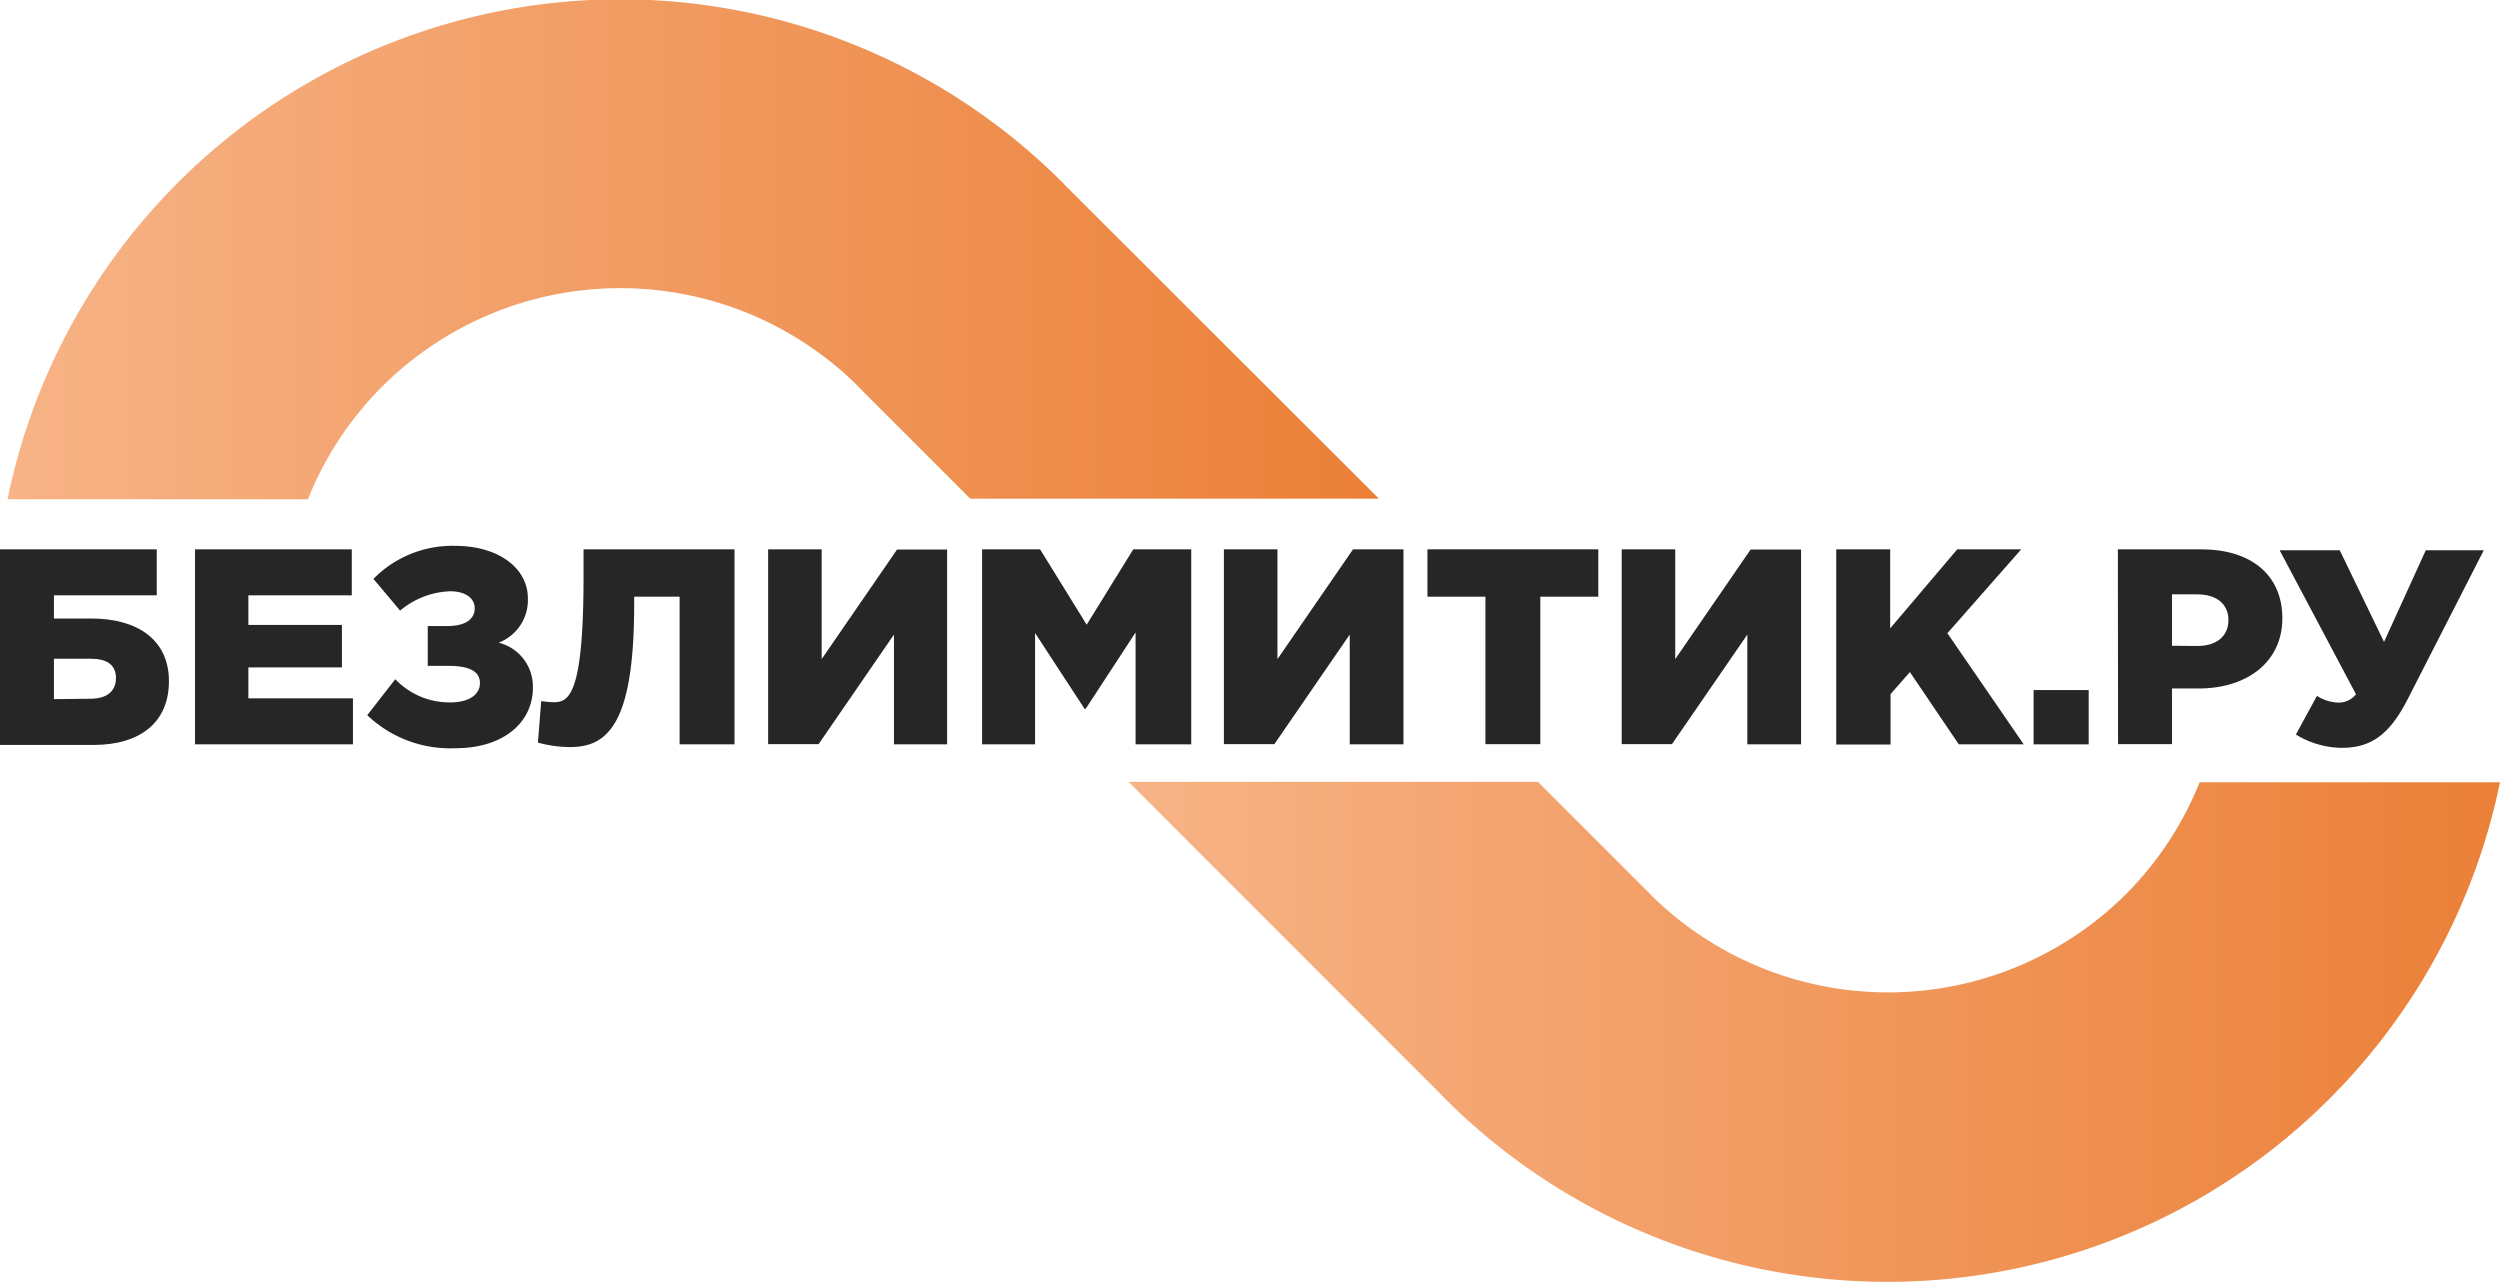
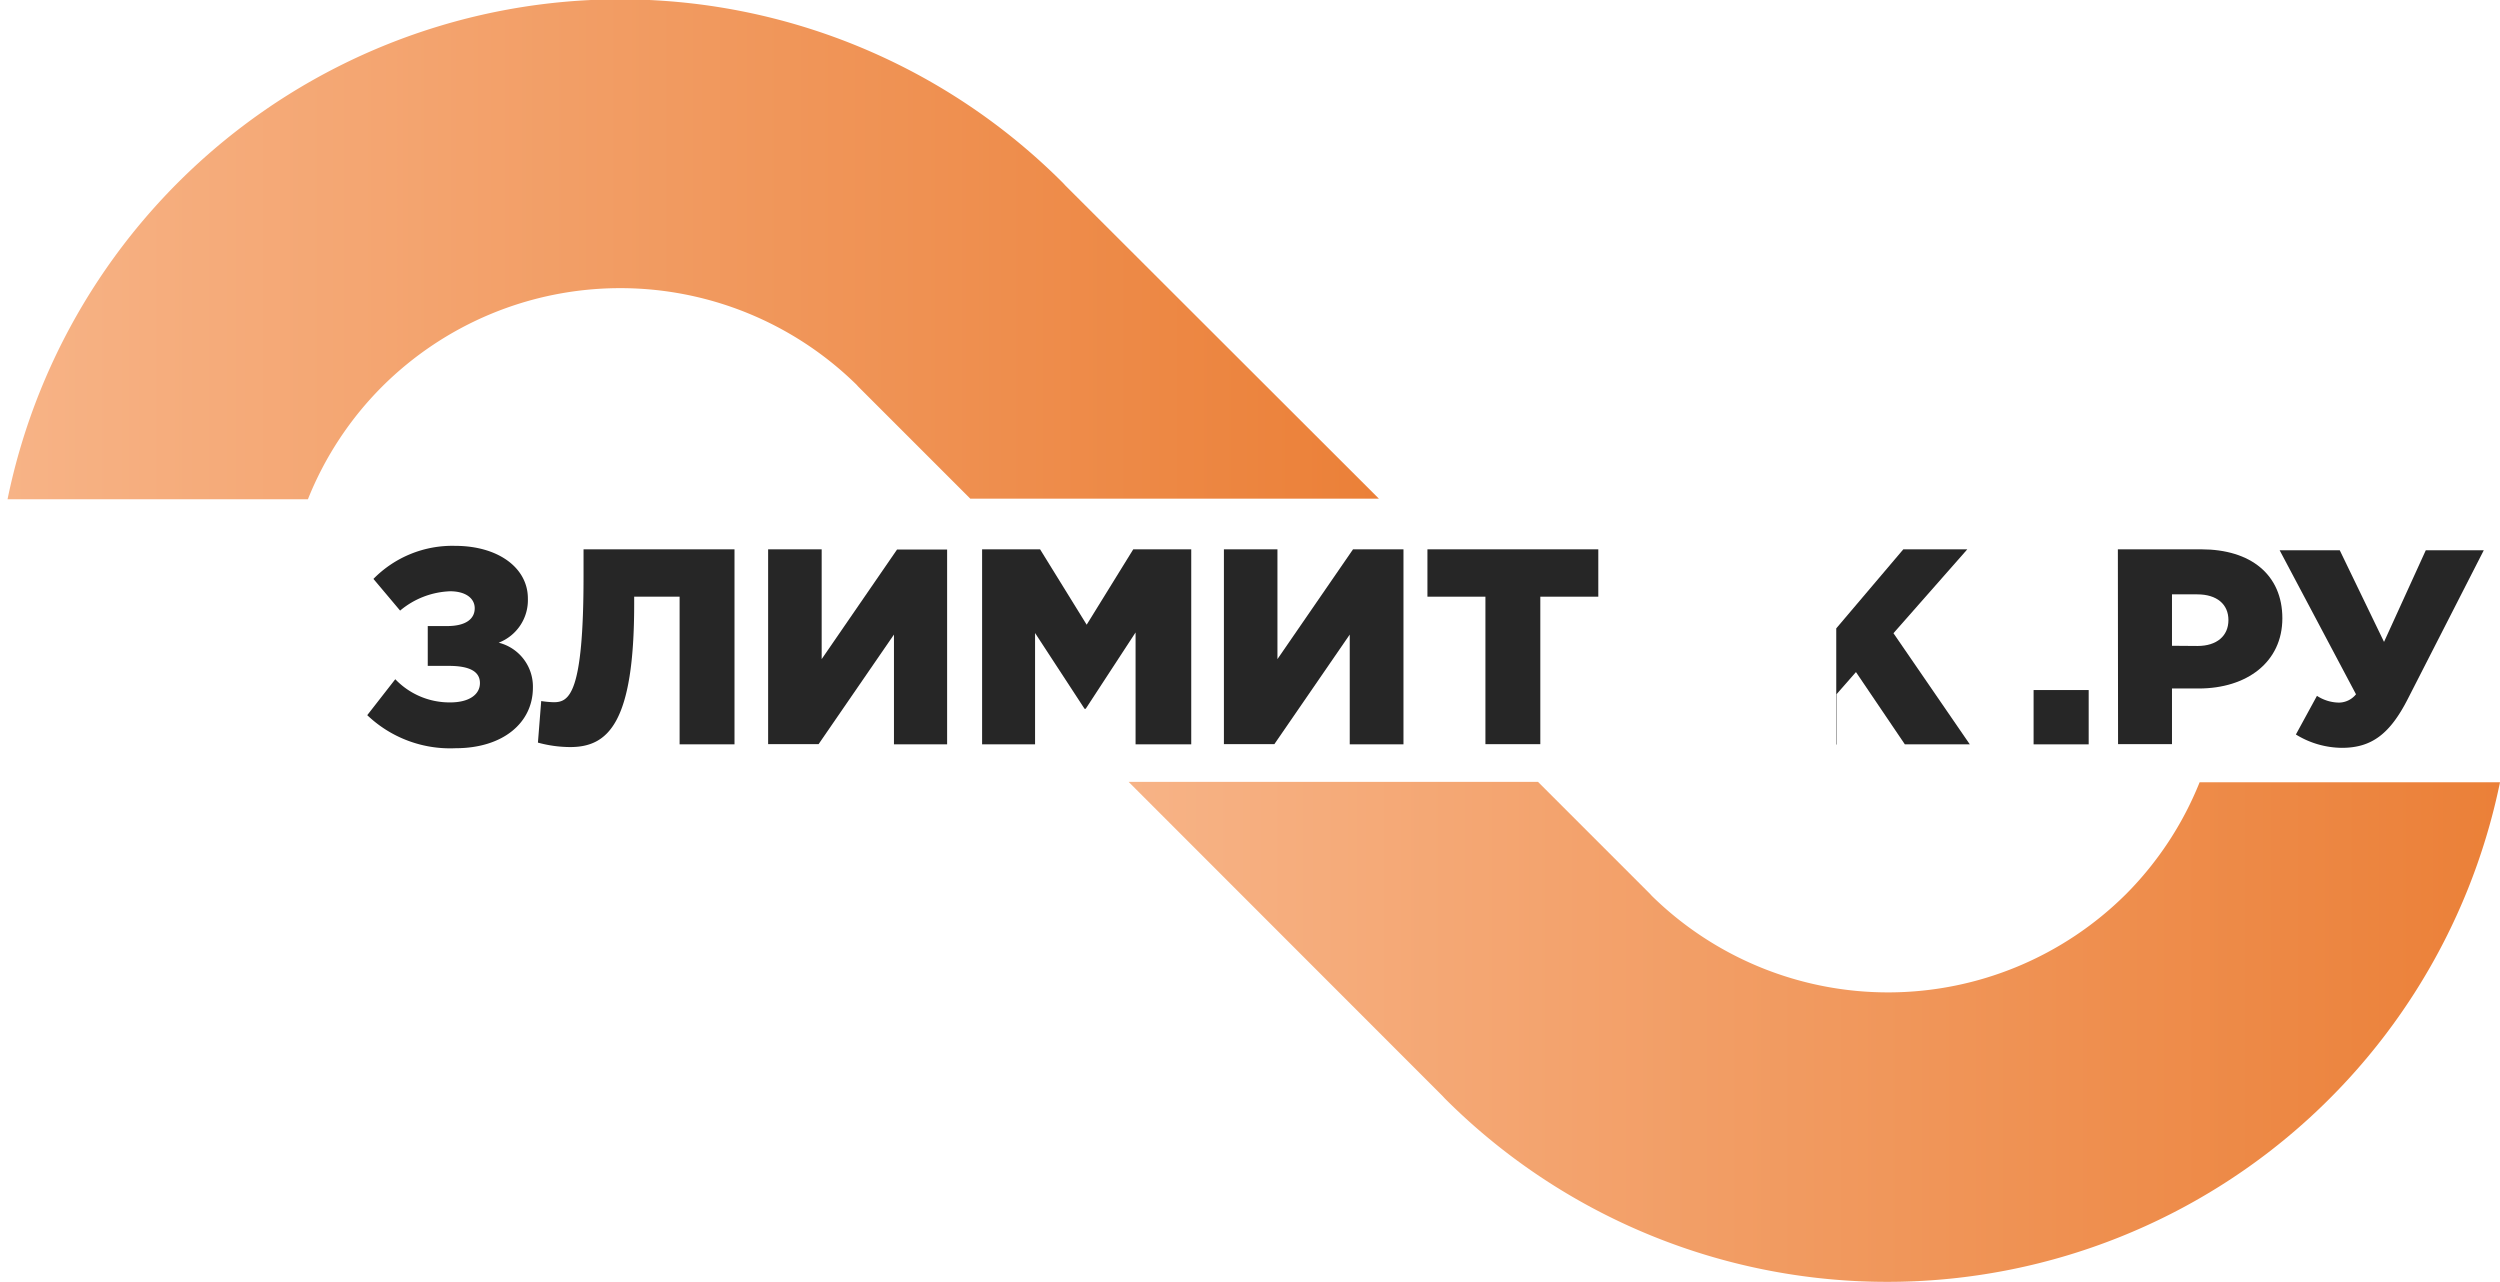
<svg xmlns="http://www.w3.org/2000/svg" xmlns:xlink="http://www.w3.org/1999/xlink" viewBox="0 0 129.34 66.3">
  <defs>
    <style>.cls-1{fill:none;}.cls-2{fill:url(#linear-gradient);}.cls-3{fill:url(#linear-gradient-2);}.cls-4{fill:#262626;}</style>
    <linearGradient id="linear-gradient" x1="0.39" y1="12.92" x2="71.34" y2="12.92" gradientUnits="userSpaceOnUse">
      <stop offset="0" stop-color="#f7b386" />
      <stop offset="1" stop-color="#eb8038" />
    </linearGradient>
    <linearGradient id="linear-gradient-2" x1="58.39" y1="53.38" x2="129.34" y2="53.38" xlink:href="#linear-gradient" />
  </defs>
  <title>Asset 4</title>
  <g id="Layer_2" data-name="Layer 2">
    <g id="Capa_1" data-name="Capa 1">
-       <path class="cls-1" d="M90.2,44.68a17.41,17.41,0,0,0,26.94-2.85H87.34Z" />
      <path class="cls-1" d="M44.3,19.94a17.43,17.43,0,0,0-28.37,5.89H50.2L44.41,20Z" />
      <path class="cls-2" d="M19.77,20a17.45,17.45,0,0,1,24.54-.1l.1.11,5.79,5.79H71.34L55.11,9.59,55,9.47A32.36,32.36,0,0,0,.39,25.83H15.93A17.38,17.38,0,0,1,19.77,20Z" />
      <path class="cls-3" d="M110,46.25a17.45,17.45,0,0,1-24.54.1l-.1-.11-5.79-5.79H58.39L74.63,56.7l.12.13a32.36,32.36,0,0,0,54.59-16.36H113.8A17.38,17.38,0,0,1,110,46.25Z" />
-       <path class="cls-4" d="M0,28.42H8.11V30.8H2.79V32H4.74c2.33,0,4,1.07,4,3.24s-1.53,3.3-3.9,3.3H0Zm4.67,7.73c.84,0,1.33-.37,1.33-1.07s-.49-1-1.31-1H2.79v2.09Z" />
-       <path class="cls-4" d="M10.09,28.42H18.2V30.8H12.85v1.53h4.84v2.2H12.85v1.6h5.41v2.38H10.09Z" />
      <path class="cls-4" d="M19,37l1.45-1.86a3.88,3.88,0,0,0,2.84,1.2c1,0,1.54-.42,1.54-1s-.5-.89-1.61-.89H22.13V32.39h1c1,0,1.43-.39,1.43-.92s-.49-.88-1.27-.88a4.26,4.26,0,0,0-2.59,1l-1.38-1.64a5.72,5.72,0,0,1,4.22-1.71c2.25,0,3.77,1.15,3.77,2.72a2.36,2.36,0,0,1-1.51,2.29,2.34,2.34,0,0,1,1.77,2.33c0,1.8-1.53,3.13-4,3.13A6.21,6.21,0,0,1,19,37Z" />
      <path class="cls-4" d="M27.83,38.42,28,36.27a5,5,0,0,0,.65.06c.79,0,1.54-.4,1.54-6.51v-1.4H38V38.51H35.16V30.87H32.81v.39c0,6.15-1.35,7.39-3.31,7.39A6.39,6.39,0,0,1,27.83,38.42Z" />
      <path class="cls-4" d="M39.74,28.42h2.77V34.1l3.9-5.67H49V38.51H46.25V32.83l-3.9,5.67H39.74Z" />
      <path class="cls-4" d="M50.81,28.42h3l2.41,3.9,2.41-3.9h3V38.51H58.75V32.72l-2.58,3.95h-.06l-2.56-3.92v5.76H50.81Z" />
      <path class="cls-4" d="M63.32,28.42h2.77V34.1L70,28.42h2.61V38.51H69.83V32.83l-3.9,5.67H63.32Z" />
      <path class="cls-4" d="M76.85,30.87h-3V28.42h8.84v2.45h-3v7.63H76.85Z" />
-       <path class="cls-4" d="M83.9,28.42h2.77V34.1l3.9-5.67h2.61V38.51H90.4V32.83l-3.9,5.67H83.9Z" />
-       <path class="cls-4" d="M95,28.42h2.79v4.09l3.47-4.09h3.31l-3.82,4.34,3.95,5.75h-3.36l-2.53-3.74-1,1.14v2.61H95Z" />
+       <path class="cls-4" d="M95,28.42v4.09l3.47-4.09h3.31l-3.82,4.34,3.95,5.75h-3.36l-2.53-3.74-1,1.14v2.61H95Z" />
      <path class="cls-4" d="M105.21,35.7h2.85v2.81h-2.85Z" />
      <path class="cls-4" d="M109.57,28.42h4.32c2.55,0,4.19,1.31,4.19,3.57s-1.83,3.63-4.33,3.63h-1.38v2.88h-2.79Zm4.12,5c1,0,1.6-.52,1.6-1.34s-.6-1.33-1.61-1.33h-1.31v2.66Z" />
      <path class="cls-4" d="M118.78,38l1.09-2a2.13,2.13,0,0,0,1.14.35,1.15,1.15,0,0,0,.88-.43l-3.95-7.45h3.11l2.29,4.74,2.16-4.74h3l-3.93,7.69c-.92,1.8-1.86,2.53-3.41,2.53A4.59,4.59,0,0,1,118.78,38Z" />
    </g>
  </g>
</svg>